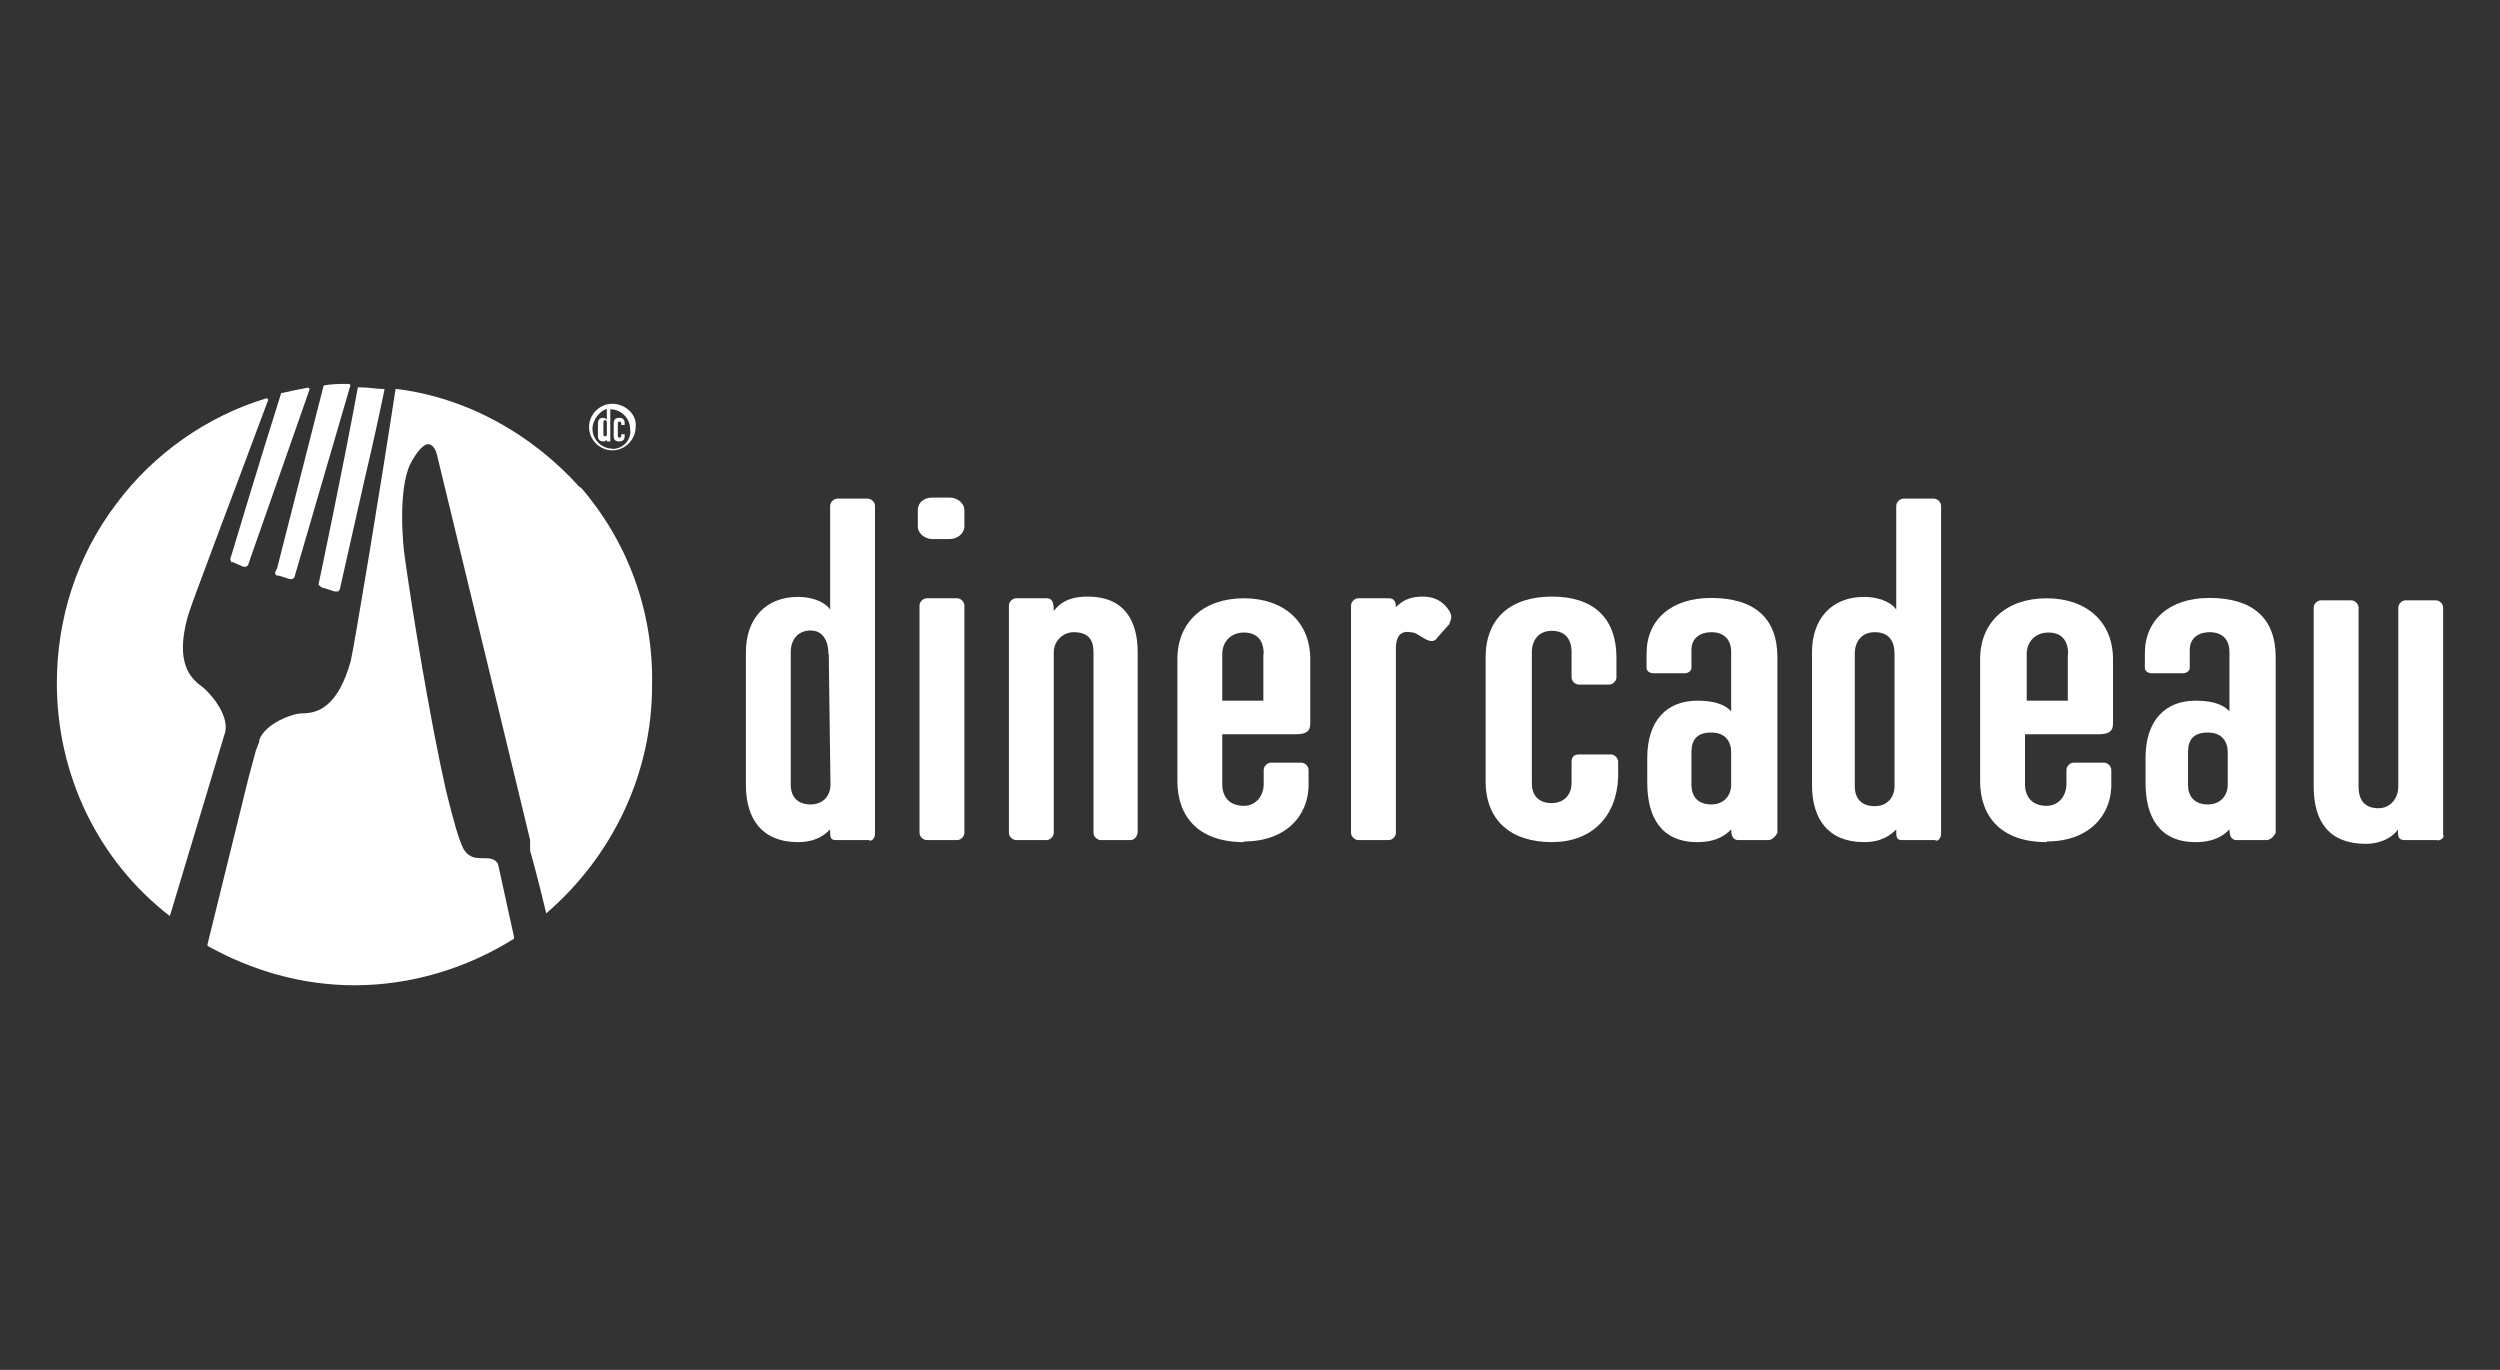
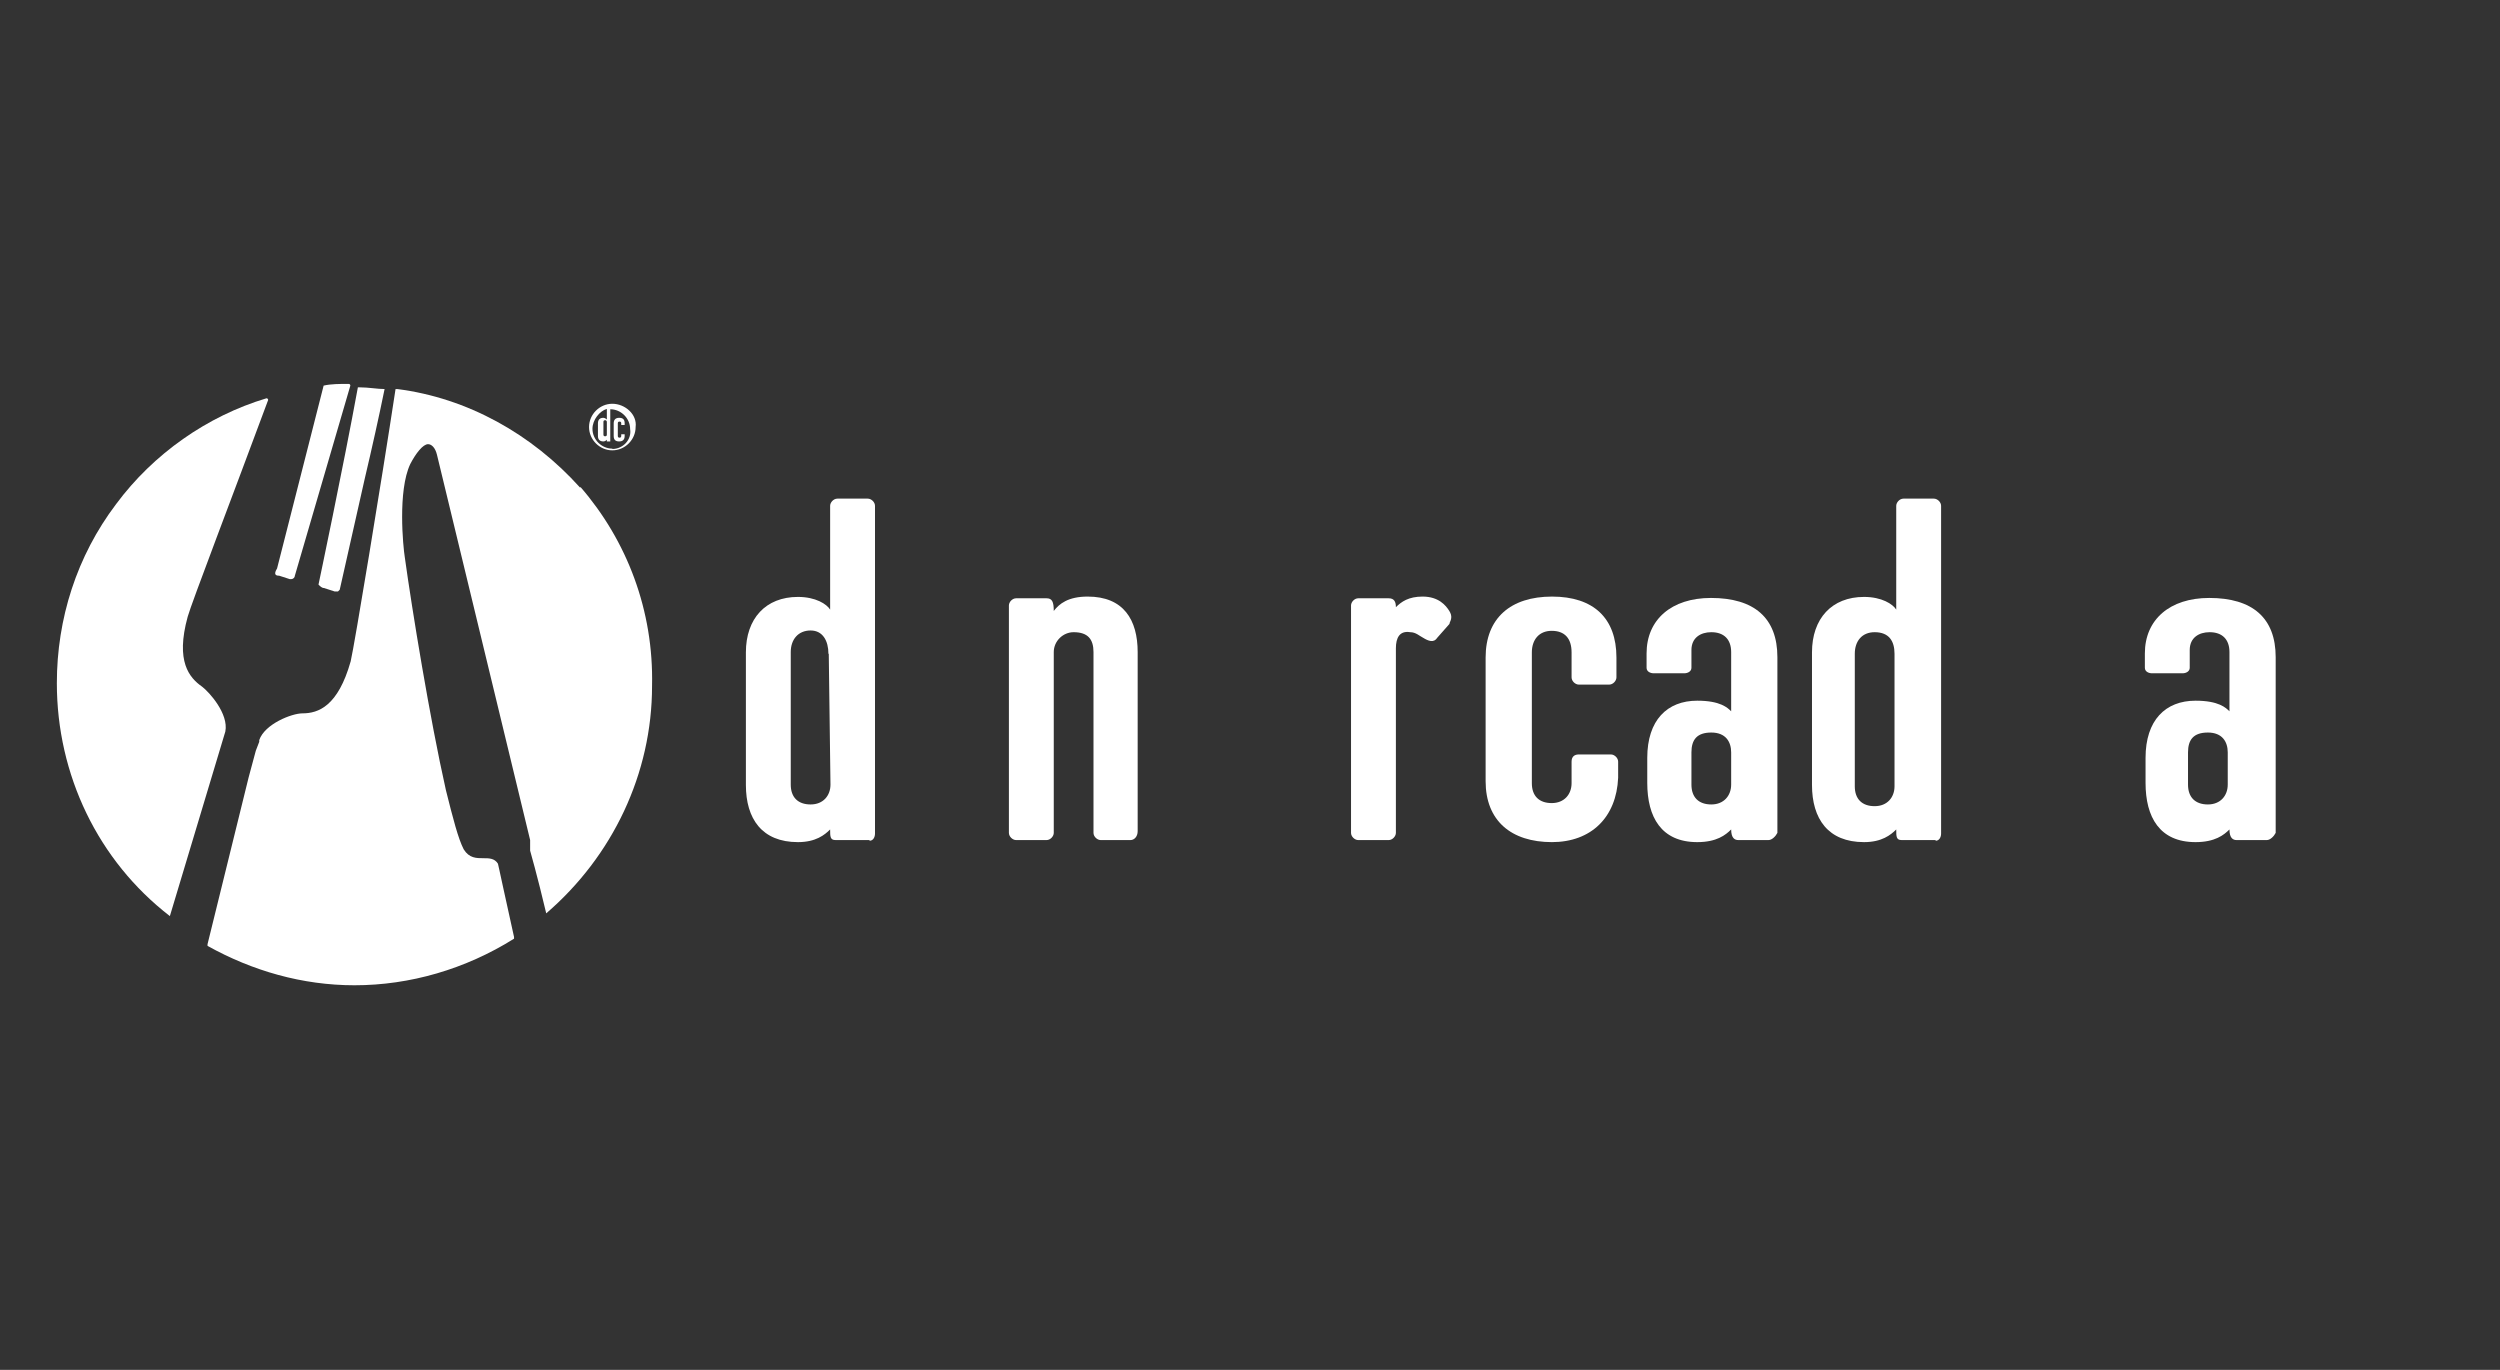
<svg xmlns="http://www.w3.org/2000/svg" id="Laag_1" viewBox="0 0 73 40">
  <rect x="0" y="0" width="73" height="40" fill="#333333" stroke="none" />
-   <path d="m6.74,16.39c0,.05.05.05,0,0l.37.16h.05c.05,0,.1-.05.1-.1l1.78-5.08h0s0-.05-.05-.05h0c-.26.05-.52.1-.78.16h0c-.68,2.15-1.46,4.76-1.46,4.76-.05.1,0,.16,0,.16Z" style="fill:#fff;" />
  <path d="m9.46,17.17l.31.1h.1l.05-.05.73-3.24c.21-.89.42-1.83.58-2.62h0c-.21,0-.47-.05-.73-.05h-.05c-.42,2.3-1.15,5.76-1.15,5.76.05.05.1.1.16.1Z" style="fill:#fff;" />
  <path d="m8.15,16.81l.31.1h.05c.05,0,.1-.05.1-.1l1.62-5.55h0s0-.05-.05-.05h0c-.26,0-.52,0-.73.05h0l-1.36,5.34c-.1.16-.05.21.05.21Z" style="fill:#fff;" />
  <path d="m5.9,20.05c-.37-.26-.78-.73-.42-2.04.1-.37,1.36-3.66,2.35-6.33h0s0-.05-.05-.05h0c-1.73.52-3.3,1.62-4.39,3.09-1.15,1.52-1.73,3.35-1.73,5.23,0,2.67,1.2,5.18,3.3,6.8h0l1.62-5.39c.1-.52-.47-1.15-.68-1.31Z" style="fill:#fff;" />
  <path d="m16.94,14.24c-1.41-1.57-3.3-2.62-5.34-2.88h-.05c-.42,2.77-1.2,7.48-1.31,7.95-.37,1.31-.94,1.52-1.41,1.52-.31,0-1.1.31-1.26.78h0v.05l-.1.26-.21.78-1.2,4.87v.05c1.31.73,2.77,1.15,4.29,1.15,1.62,0,3.24-.47,4.66-1.36v-.05l-.31-1.41c-.1-.47-.16-.73-.16-.73h0c-.1-.16-.26-.16-.42-.16-.21,0-.42,0-.58-.26-.16-.31-.31-.89-.52-1.73-.47-2.09-.99-5.28-1.2-6.8-.05-.31-.21-1.94.16-2.72.16-.31.37-.58.52-.58h0c.1,0,.21.1.26.31l2.72,11.25v.31s.21.73.47,1.83h0c1.94-1.67,3.09-4.08,3.09-6.64.05-2.2-.73-4.24-2.09-5.81Z" style="fill:#fff;" />
  <path d="m17.88,11.79c-.37,0-.68.31-.68.68s.31.68.68.68.68-.31.68-.68c.05-.37-.31-.68-.68-.68Zm0,1.31c-.31,0-.58-.26-.58-.58,0-.26.21-.52.42-.58v.31s-.05-.05-.1-.05c-.1,0-.16.05-.16.16v.37c0,.1.05.16.16.16q.05,0,.1-.05v.05h.1v-.94h0c.31,0,.58.26.58.58.05.31-.21.58-.52.58Zm-.16-.78v.37q0,.05-.05.05t-.05-.05v-.37q0-.05.05-.05c.05,0,.05.05.05.05Z" style="fill:#fff;" />
  <path d="m18.14,12.41v-.05q0-.05-.05-.05t-.05.05v.37q0,.05.05.05.05,0,.05-.05v-.05h.1v.05c0,.1-.05.16-.16.16s-.16-.05-.16-.16v-.37c0-.1.05-.16.16-.16s.16.05.16.16v.05h-.1c.05,0,0,0,0,0Z" style="fill:#fff;" />
  <path d="m25.39,24.53h-.99c-.16,0-.16-.1-.16-.31-.16.16-.42.37-.94.37-1.05,0-1.52-.68-1.52-1.67v-3.87c0-.99.58-1.62,1.52-1.62.52,0,.84.21.94.37v-3.03c0-.1.1-.21.21-.21h.89c.1,0,.21.1.21.21v9.57c0,.1-.05.21-.16.21Zm-1.2-5.44c0-.37-.16-.68-.52-.68s-.58.26-.58.63v3.87c0,.37.21.58.58.58s.58-.26.58-.58l-.05-3.82h0Z" style="fill:#fff;" />
-   <path d="m27.74,15.74h-.52c-.21,0-.42-.16-.42-.37v-.47c0-.21.16-.37.42-.37h.52c.21,0,.42.16.42.37v.47c0,.21-.21.37-.42.37Zm.21,8.79h-.89c-.1,0-.21-.1-.21-.21v-6.64c0-.1.1-.21.21-.21h.89c.1,0,.21.1.21.21v6.64c0,.1-.1.21-.21.21Z" style="fill:#fff;" />
  <path d="m33.03,24.53h-.89c-.1,0-.21-.1-.21-.21v-5.28c0-.37-.16-.58-.58-.58-.31,0-.58.26-.58.58v5.28c0,.1-.1.21-.21.21h-.89c-.1,0-.21-.1-.21-.21v-6.64c0-.1.1-.21.21-.21h.89c.16,0,.21.1.21.37.16-.21.42-.42.99-.42,1.05,0,1.46.68,1.46,1.62v5.23c0,.16-.1.26-.21.26Z" style="fill:#fff;" />
-   <path d="m36.32,24.59c-1.31,0-1.94-.73-1.94-1.78v-3.56c0-1.1.78-1.78,1.94-1.78s1.94.68,1.94,1.78v1.88c0,.21-.1.31-.42.31h-2.15v1.46c0,.37.21.63.63.63.37,0,.58-.31.58-.63v-.42c0-.1.1-.21.21-.21h.89c.1,0,.21.1.21.21v.31c.05.99-.63,1.78-1.88,1.78Zm.58-5.49c0-.42-.21-.63-.58-.63s-.63.26-.63.63v1.36h1.2s0-1.36,0-1.36Z" style="fill:#fff;" />
  <path d="m42.34,18.2l-.37.42c-.1.16-.26.1-.42,0-.1-.05-.21-.16-.37-.16-.31-.05-.42.16-.42.47v5.39c0,.1-.1.21-.21.21h-.89c-.1,0-.21-.1-.21-.21v-6.64c0-.1.1-.21.21-.21h.89c.16,0,.21.1.21.26.16-.16.37-.31.78-.31.47,0,.68.26.78.42.1.16.05.26,0,.37Z" style="fill:#fff;" />
  <path d="m45.32,24.59c-1.2,0-1.94-.63-1.94-1.78v-3.61c0-1.15.73-1.78,1.94-1.78s1.88.63,1.88,1.78v.58c0,.1-.1.21-.21.21h-.89c-.1,0-.21-.1-.21-.21v-.73c0-.42-.21-.63-.58-.63s-.58.26-.58.63v3.82c0,.37.21.58.58.58s.58-.26.58-.58v-.63c0-.16.1-.21.21-.21h.94c.1,0,.21.1.21.21v.47c-.05,1.15-.78,1.88-1.94,1.88Z" style="fill:#fff;" />
  <path d="m51.65,24.53h-.89c-.1,0-.21-.05-.21-.31-.16.16-.42.37-.99.37-1.05,0-1.46-.73-1.46-1.73v-.73c0-1.1.58-1.67,1.46-1.67.68,0,.89.21.99.31v-1.73c0-.37-.21-.58-.58-.58-.31,0-.58.16-.58.52v.52c0,.1-.1.16-.21.16h-.89c-.1,0-.21-.05-.21-.16v-.42c0-.99.73-1.62,1.88-1.62,1.26,0,1.94.58,1.94,1.73v5.13c-.05.1-.16.21-.26.21Zm-1.1-2.56c0-.31-.16-.58-.58-.58s-.58.21-.58.58v.94c0,.37.21.58.58.58s.58-.26.58-.58v-.94Z" style="fill:#fff;" />
  <path d="m56.52,24.53h-.99c-.16,0-.16-.1-.16-.31-.16.16-.42.37-.94.37-1.05,0-1.52-.68-1.52-1.67v-3.87c0-.99.58-1.62,1.52-1.62.52,0,.84.21.94.37v-3.03c0-.1.1-.21.21-.21h.89c.1,0,.21.1.21.21v9.57c0,.1-.05.21-.16.21Zm-1.2-5.44c0-.37-.16-.63-.58-.63-.37,0-.58.26-.58.63v3.87c0,.37.21.58.58.58s.58-.26.58-.58v-3.87Z" style="fill:#fff;" />
-   <path d="m59.76,24.59c-1.31,0-1.94-.73-1.94-1.78v-3.56c0-1.1.78-1.78,1.94-1.78s1.94.68,1.94,1.78v1.88c0,.21-.1.31-.42.31h-2.15v1.46c0,.37.21.63.63.63.37,0,.58-.31.58-.63v-.42c0-.1.1-.21.21-.21h.89c.1,0,.21.1.21.21v.31c.05.99-.63,1.78-1.88,1.78Zm.63-5.49c0-.42-.21-.63-.58-.63s-.63.26-.63.63v1.36h1.2v-1.36h0Z" style="fill:#fff;" />
  <path d="m66.2,24.53h-.89c-.1,0-.21-.05-.21-.31-.16.16-.42.37-.99.37-1.05,0-1.46-.73-1.46-1.73v-.73c0-1.1.58-1.67,1.46-1.67.68,0,.89.21.99.31v-1.73c0-.37-.21-.58-.58-.58-.31,0-.58.16-.58.52v.52c0,.1-.1.16-.21.16h-.89c-.1,0-.21-.05-.21-.16v-.42c0-.99.73-1.62,1.88-1.62,1.26,0,1.94.58,1.94,1.73v5.13c-.05.1-.16.21-.26.21Zm-1.15-2.56c0-.31-.16-.58-.58-.58s-.58.21-.58.58v.94c0,.37.21.58.58.58s.58-.26.58-.58v-.94Z" style="fill:#fff;" />
-   <path d="m71.17,24.53h-.94c-.21,0-.21-.1-.21-.31-.1.16-.42.42-.94.42-1.05,0-1.52-.63-1.52-1.67v-5.23c0-.1.1-.21.21-.21h.89c.1,0,.21.1.21.21v5.23c0,.37.16.63.58.63.37,0,.58-.31.58-.63v-5.23c0-.1.1-.21.21-.21h.89c.1,0,.21.1.21.21v6.64c.05.05-.05.16-.16.16Z" style="fill:#fff;" />
</svg>